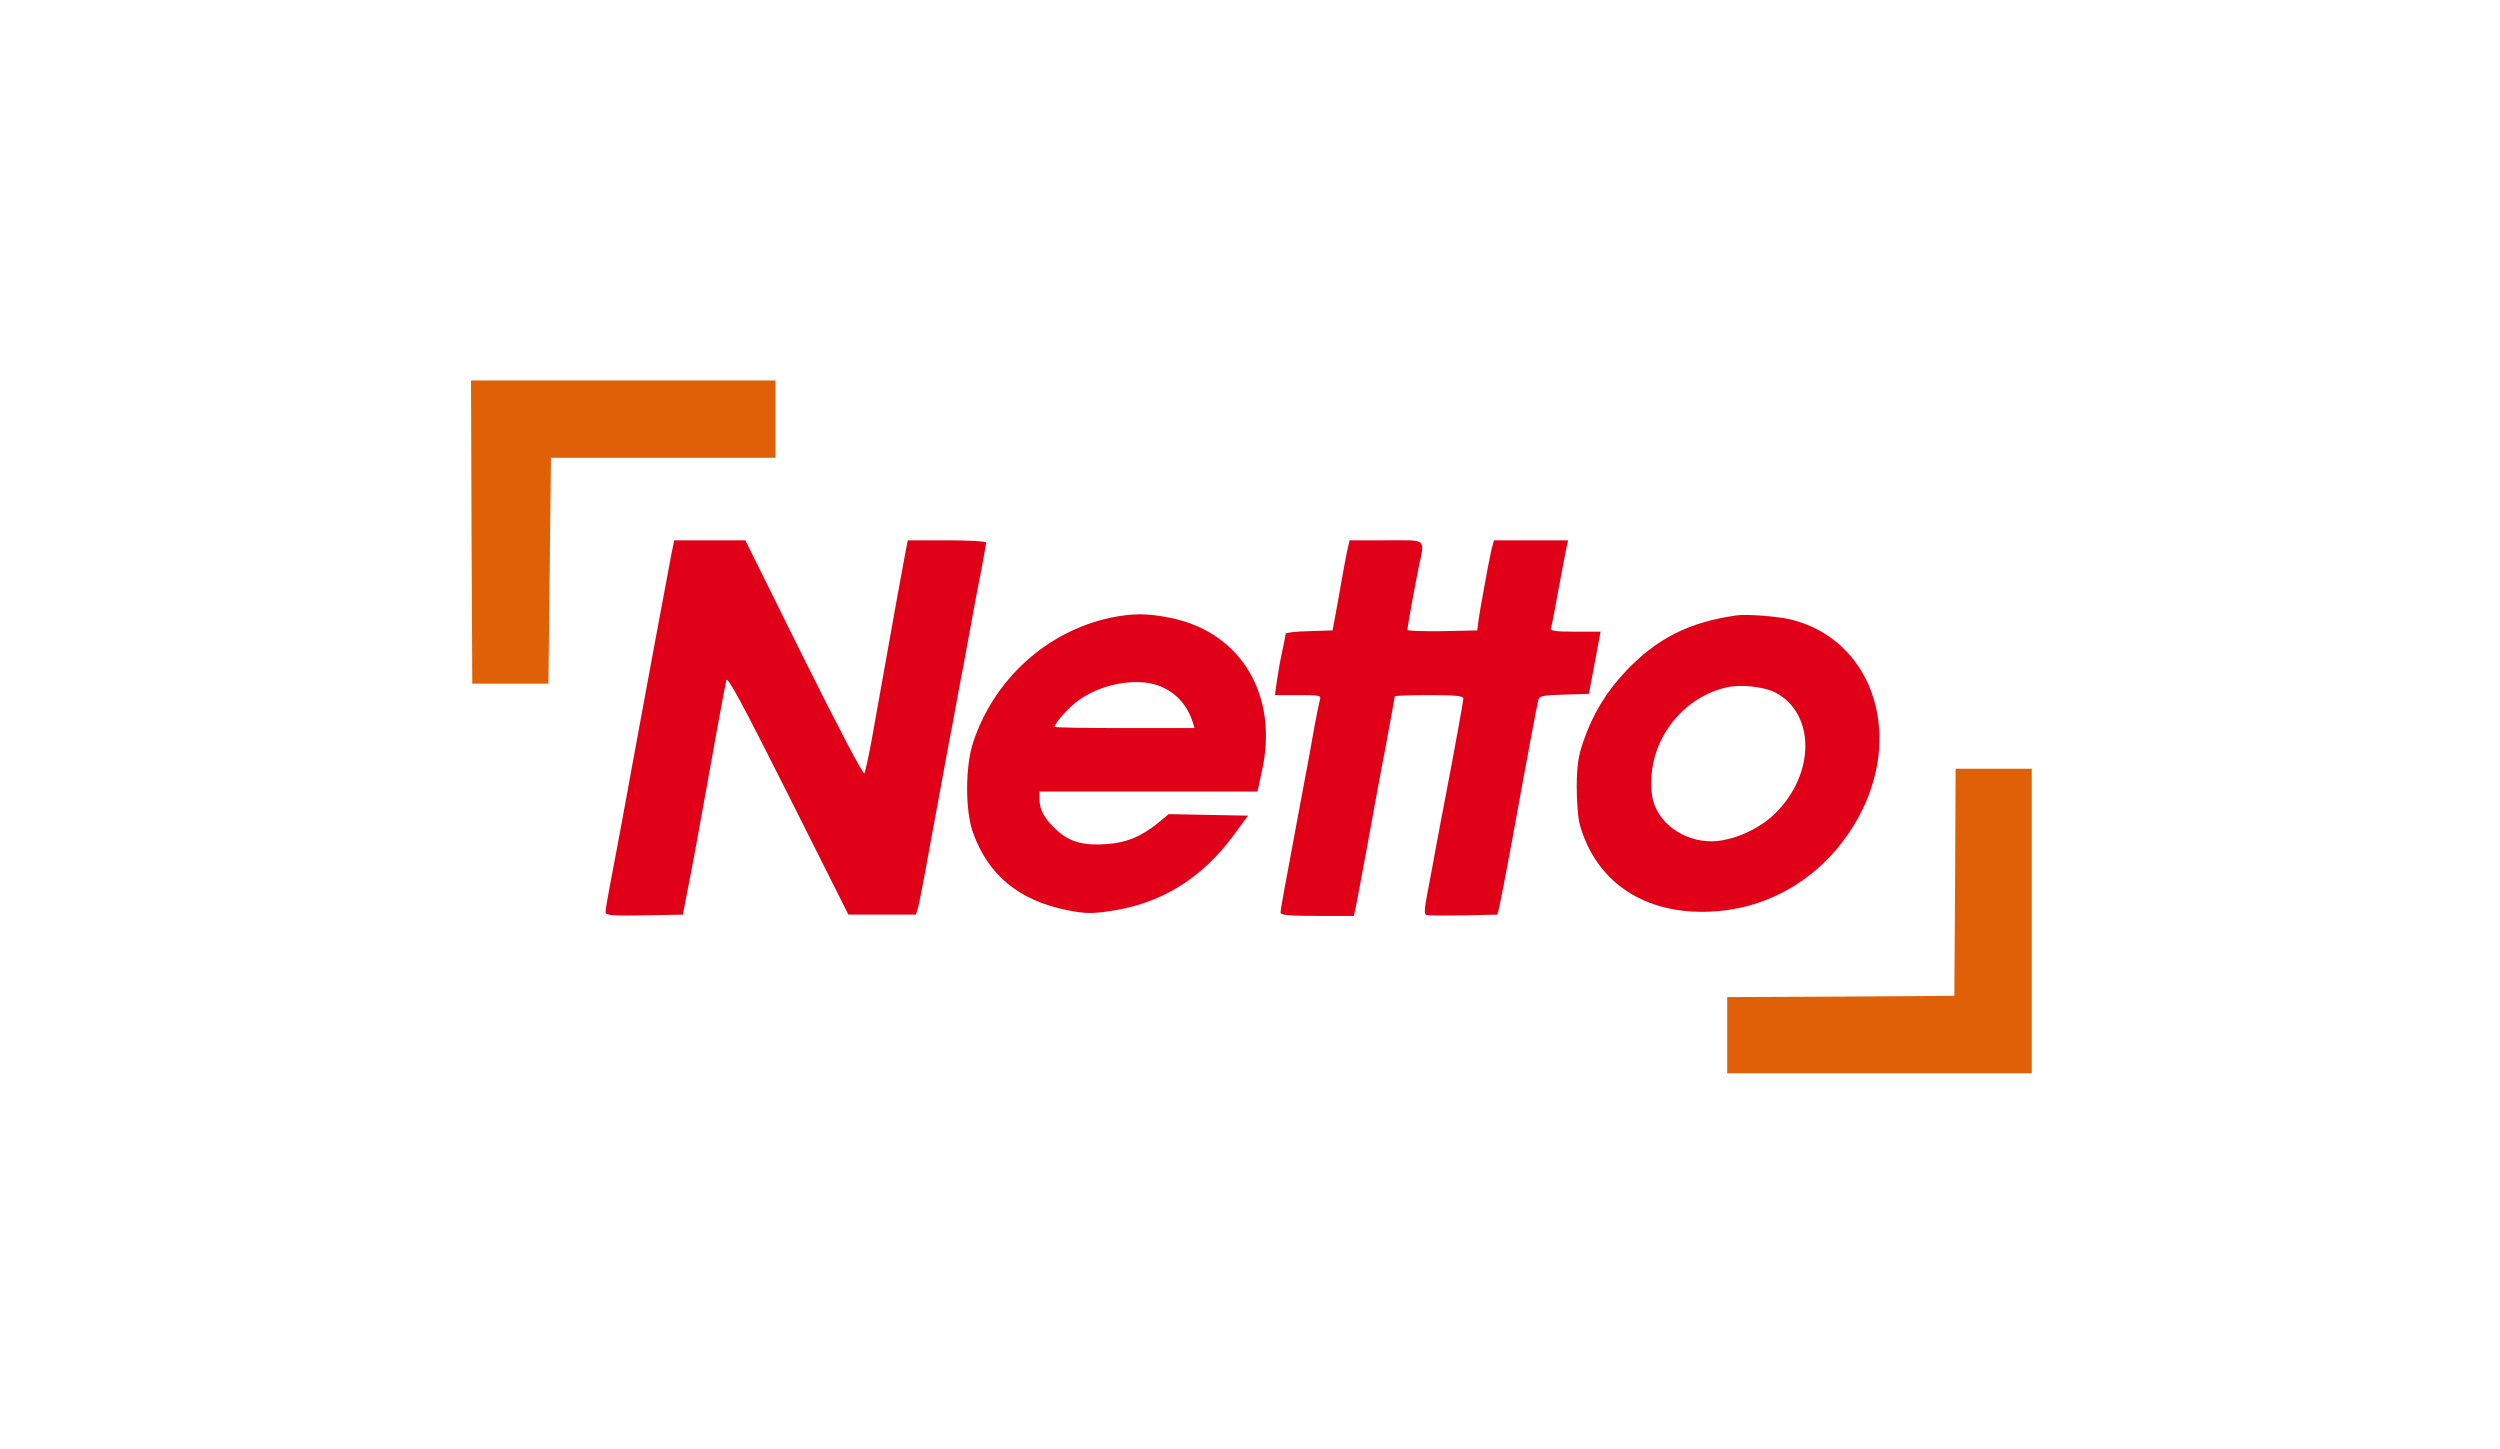
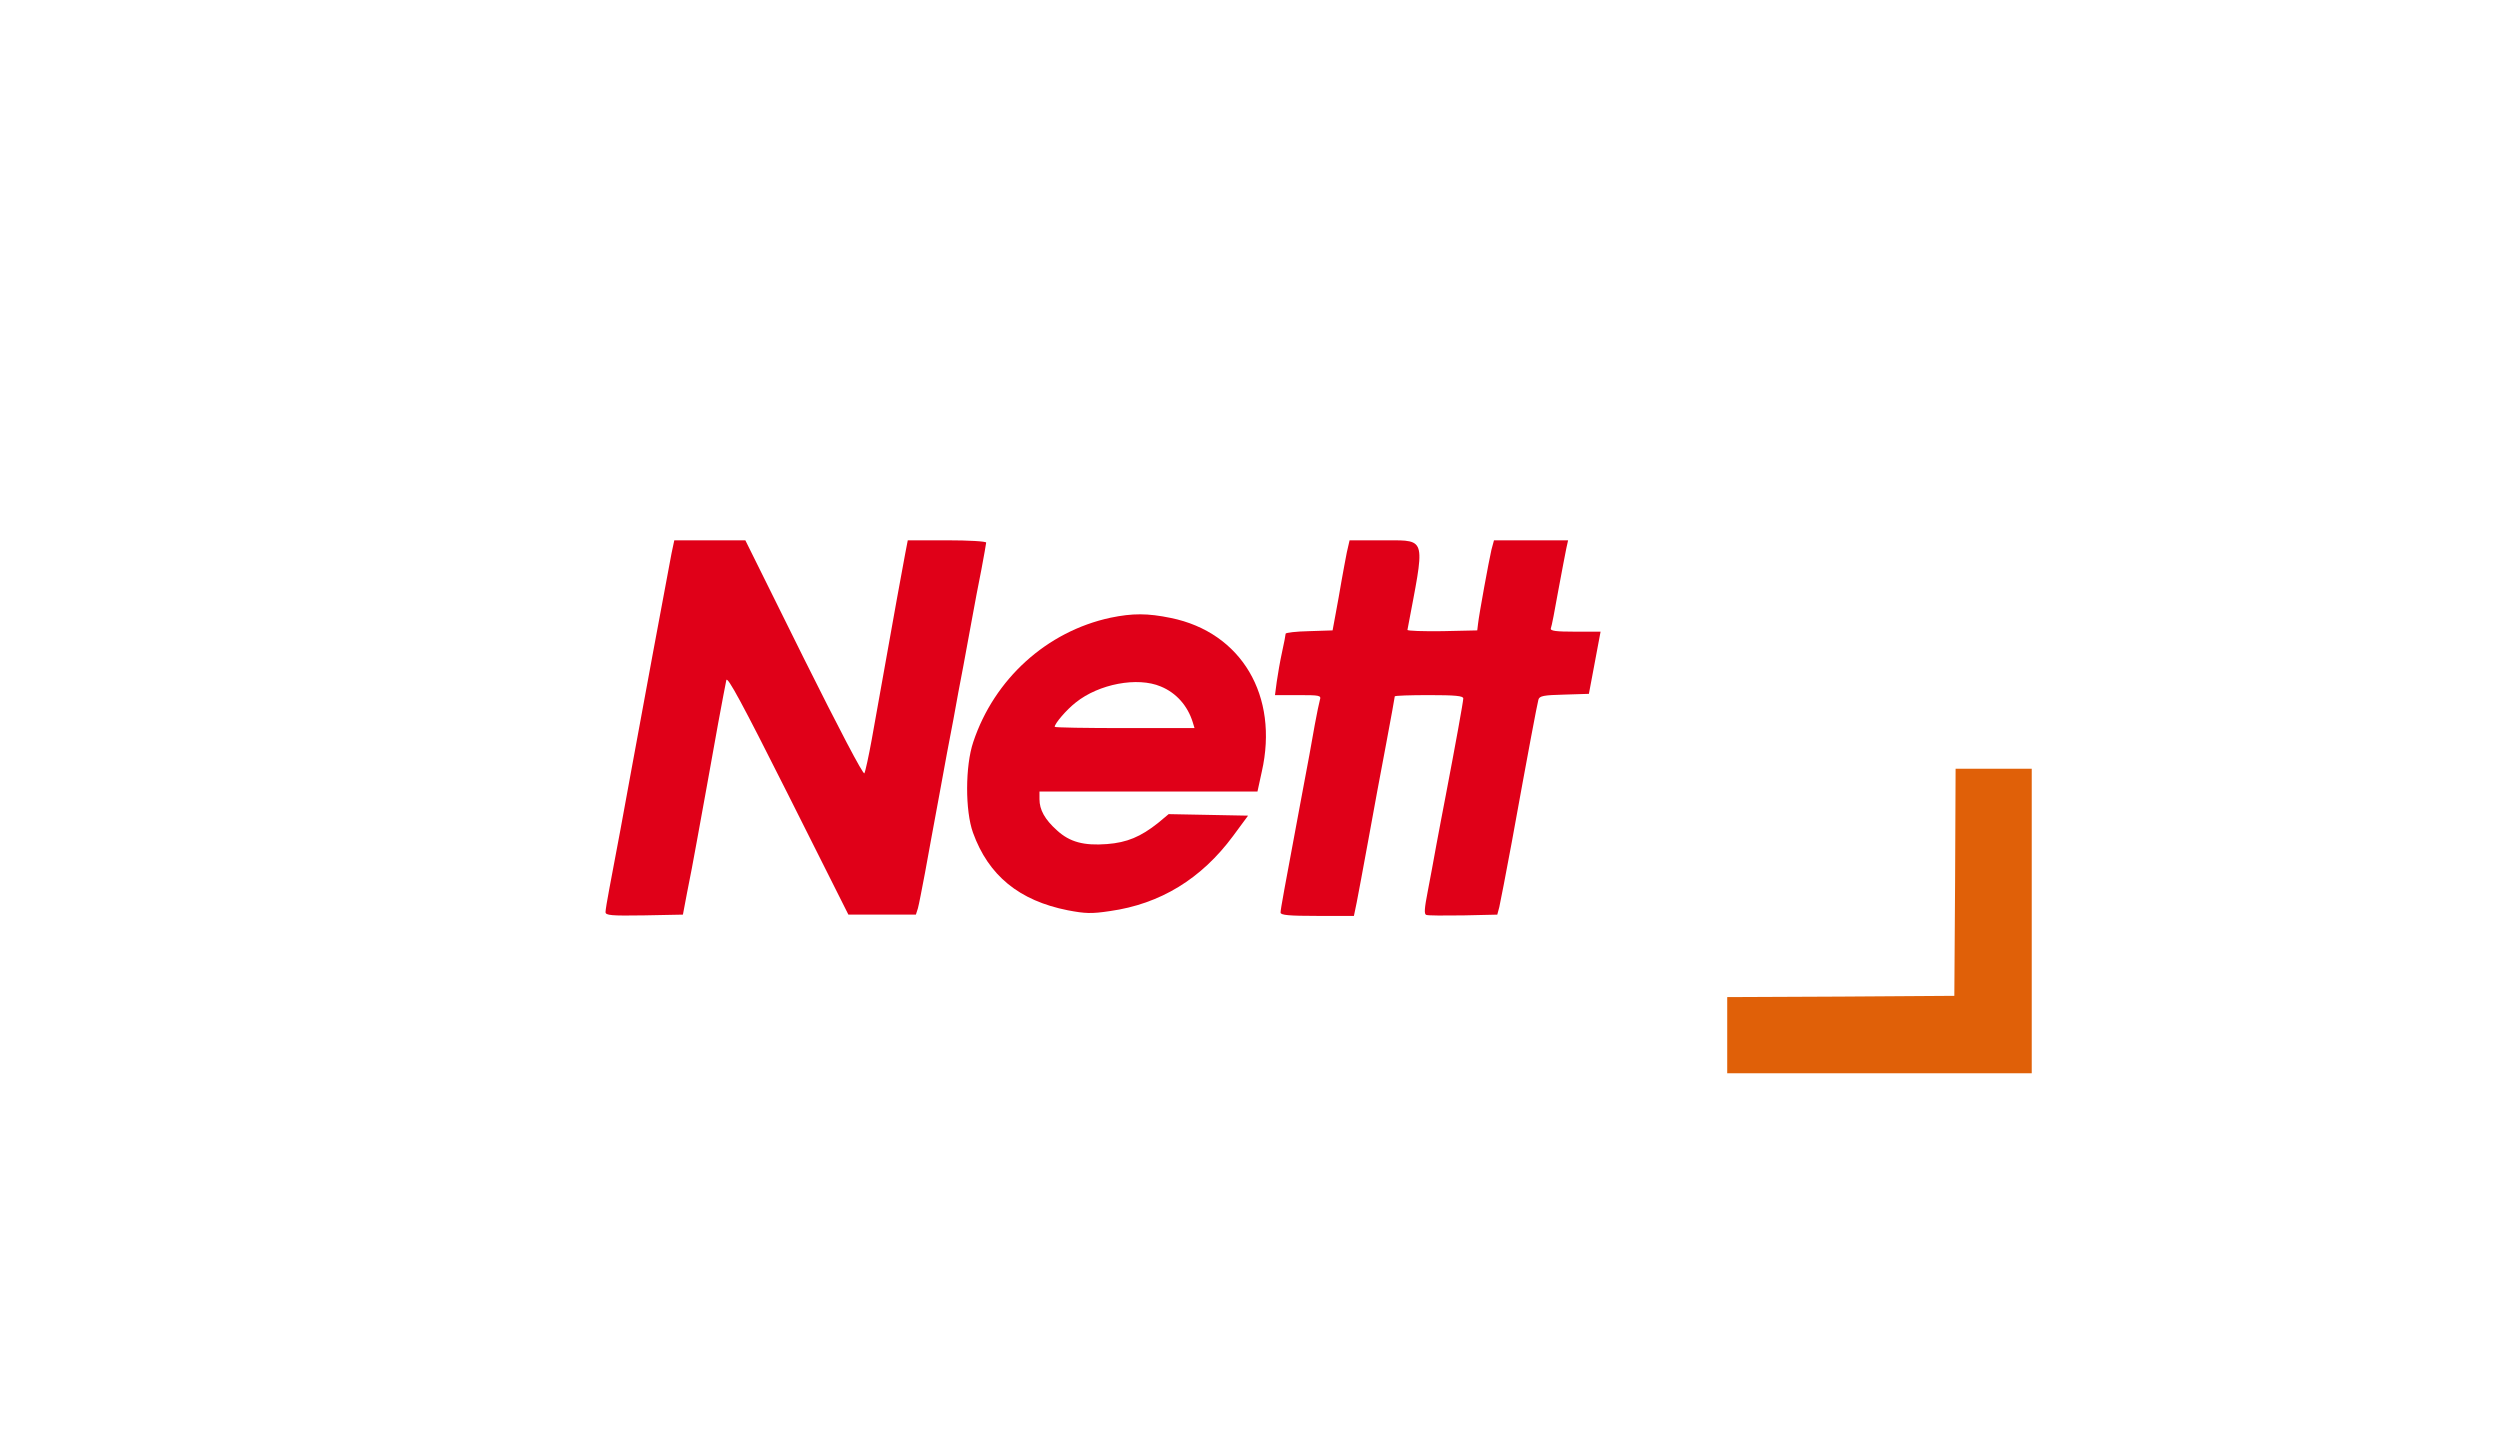
<svg xmlns="http://www.w3.org/2000/svg" width="138" height="80" viewBox="0 0 138 80" fill="none">
-   <path d="M26.028 29.363L26.07 37.74H28.171H30.273L30.343 31.506L30.413 25.272H36.618H42.81V23.129V21H34.405H26L26.028 29.363Z" fill="#E06008" />
  <path d="M37.067 30.553C36.941 31.198 35.19 40.611 34.826 42.642C34.644 43.693 33.873 47.826 33.635 49.058C33.523 49.647 33.425 50.235 33.425 50.347C33.425 50.529 33.733 50.557 35.554 50.529L37.697 50.487L37.922 49.297C38.062 48.638 38.3 47.349 38.468 46.425C38.636 45.5 38.888 44.113 39.028 43.343C39.168 42.572 39.448 41.032 39.645 39.911C39.855 38.79 40.051 37.726 40.093 37.544C40.149 37.305 40.961 38.804 43.497 43.847L46.831 50.487H48.694H50.557L50.669 50.137C50.725 49.941 50.893 49.058 51.061 48.176C51.215 47.293 51.58 45.36 51.846 43.903C52.112 42.432 52.462 40.541 52.63 39.701C52.784 38.846 53.023 37.529 53.177 36.759C53.317 35.989 53.541 34.784 53.667 34.097C53.793 33.397 54.017 32.206 54.171 31.45C54.311 30.693 54.437 30.007 54.437 29.951C54.437 29.881 53.471 29.825 52.28 29.825H50.109L49.969 30.553C49.843 31.198 49.478 33.201 48.12 40.821C47.952 41.746 47.769 42.587 47.713 42.685C47.657 42.797 46.285 40.177 44.379 36.353L41.143 29.825H39.182H37.221L37.067 30.553Z" fill="#E00018" />
-   <path d="M74.343 30.498C74.273 30.876 74.133 31.59 74.049 32.081C73.965 32.571 73.825 33.383 73.727 33.888L73.559 34.798L72.256 34.84C71.556 34.854 70.967 34.924 70.967 34.98C70.967 35.036 70.883 35.485 70.771 35.989C70.659 36.493 70.533 37.236 70.477 37.628L70.379 38.37H71.668C72.844 38.37 72.942 38.384 72.858 38.636C72.816 38.777 72.69 39.393 72.578 39.995C72.48 40.598 72.13 42.489 71.808 44.184C70.883 49.143 70.687 50.193 70.687 50.376C70.687 50.516 71.177 50.558 72.704 50.558H74.736L74.89 49.815C74.974 49.423 75.254 47.854 75.534 46.355C75.8 44.856 76.248 42.475 76.515 41.06C76.781 39.659 76.991 38.468 76.991 38.44C76.991 38.398 77.845 38.37 78.882 38.37C80.325 38.37 80.773 38.412 80.773 38.552C80.773 38.721 80.339 41.116 79.806 43.904C79.652 44.674 79.428 45.907 79.288 46.635C79.162 47.364 78.938 48.526 78.812 49.199C78.63 50.137 78.602 50.46 78.728 50.502C78.826 50.544 79.737 50.544 80.773 50.53L82.65 50.488L82.762 50.067C82.818 49.829 83.126 48.232 83.449 46.495C84.373 41.396 84.85 38.875 84.92 38.623C84.976 38.412 85.214 38.37 86.348 38.342L87.707 38.3L87.931 37.11C88.058 36.451 88.198 35.681 88.254 35.387L88.352 34.868H86.951C85.886 34.868 85.564 34.826 85.606 34.686C85.648 34.602 85.83 33.663 86.012 32.627C86.208 31.59 86.404 30.526 86.46 30.273L86.559 29.825H84.513H82.468L82.328 30.343C82.188 30.946 81.642 33.916 81.586 34.448L81.544 34.798L79.624 34.84C78.56 34.854 77.691 34.826 77.691 34.77C77.691 34.588 78.097 32.347 78.322 31.268C78.644 29.685 78.812 29.825 76.515 29.825H74.497L74.343 30.498Z" fill="#E00018" />
+   <path d="M74.343 30.498C74.273 30.876 74.133 31.59 74.049 32.081C73.965 32.571 73.825 33.383 73.727 33.888L73.559 34.798L72.256 34.84C71.556 34.854 70.967 34.924 70.967 34.98C70.967 35.036 70.883 35.485 70.771 35.989C70.659 36.493 70.533 37.236 70.477 37.628L70.379 38.37H71.668C72.844 38.37 72.942 38.384 72.858 38.636C72.816 38.777 72.69 39.393 72.578 39.995C72.48 40.598 72.13 42.489 71.808 44.184C70.883 49.143 70.687 50.193 70.687 50.376C70.687 50.516 71.177 50.558 72.704 50.558H74.736L74.89 49.815C74.974 49.423 75.254 47.854 75.534 46.355C75.8 44.856 76.248 42.475 76.515 41.06C76.781 39.659 76.991 38.468 76.991 38.44C76.991 38.398 77.845 38.37 78.882 38.37C80.325 38.37 80.773 38.412 80.773 38.552C80.773 38.721 80.339 41.116 79.806 43.904C79.652 44.674 79.428 45.907 79.288 46.635C79.162 47.364 78.938 48.526 78.812 49.199C78.63 50.137 78.602 50.46 78.728 50.502C78.826 50.544 79.737 50.544 80.773 50.53L82.65 50.488L82.762 50.067C82.818 49.829 83.126 48.232 83.449 46.495C84.373 41.396 84.85 38.875 84.92 38.623C84.976 38.412 85.214 38.37 86.348 38.342L87.707 38.3L87.931 37.11C88.058 36.451 88.198 35.681 88.254 35.387L88.352 34.868H86.951C85.886 34.868 85.564 34.826 85.606 34.686C85.648 34.602 85.83 33.663 86.012 32.627C86.208 31.59 86.404 30.526 86.46 30.273L86.559 29.825H84.513H82.468L82.328 30.343C82.188 30.946 81.642 33.916 81.586 34.448L81.544 34.798L79.624 34.84C78.56 34.854 77.691 34.826 77.691 34.77C78.644 29.685 78.812 29.825 76.515 29.825H74.497L74.343 30.498Z" fill="#E00018" />
  <path d="M61.301 34.098C57.785 34.854 54.885 37.474 53.723 40.962C53.275 42.293 53.275 44.758 53.709 45.963C54.563 48.33 56.258 49.717 58.948 50.249C59.914 50.432 60.251 50.446 61.273 50.291C64.047 49.899 66.316 48.513 68.067 46.145L68.894 45.024L66.709 44.982L64.509 44.94L63.921 45.431C62.968 46.187 62.212 46.509 61.105 46.593C59.83 46.691 59.046 46.481 58.346 45.837C57.673 45.234 57.379 44.702 57.379 44.114V43.694H63.389H69.412L69.65 42.601C70.603 38.412 68.53 34.91 64.635 34.112C63.346 33.846 62.52 33.846 61.301 34.098ZM64.075 37.894C64.929 38.244 65.56 38.959 65.84 39.869L65.938 40.191H62.086C59.956 40.191 58.219 40.163 58.219 40.121C58.219 39.939 58.864 39.183 59.382 38.777C60.657 37.754 62.786 37.348 64.075 37.894Z" fill="#E00018" />
-   <path d="M95.831 33.972C93.226 34.35 91.475 35.232 89.766 37.026C88.673 38.174 87.917 39.421 87.398 40.934C87.118 41.746 87.048 42.223 87.034 43.413C87.034 44.226 87.104 45.164 87.202 45.514C88.071 48.582 90.564 50.347 94.01 50.333C97.751 50.319 101.057 48.204 102.78 44.744C105.035 40.191 103.186 35.246 98.843 34.196C98.087 34.014 96.406 33.888 95.831 33.972ZM97.975 38.216C100.216 39.365 100.216 42.727 97.975 44.912C97.232 45.641 96.154 46.187 95.089 46.383C93.52 46.677 91.867 45.823 91.335 44.45C91.167 44.002 91.125 43.567 91.167 42.811C91.321 40.486 93.086 38.426 95.341 37.936C96.084 37.768 97.372 37.908 97.975 38.216Z" fill="#E00018" />
  <path d="M107.921 48.694L107.879 54.97L101.618 55.012L95.342 55.04V57.141V59.243H103.747H112.152V50.838V42.433H110.051H107.949L107.921 48.694Z" fill="#E06008" />
</svg>